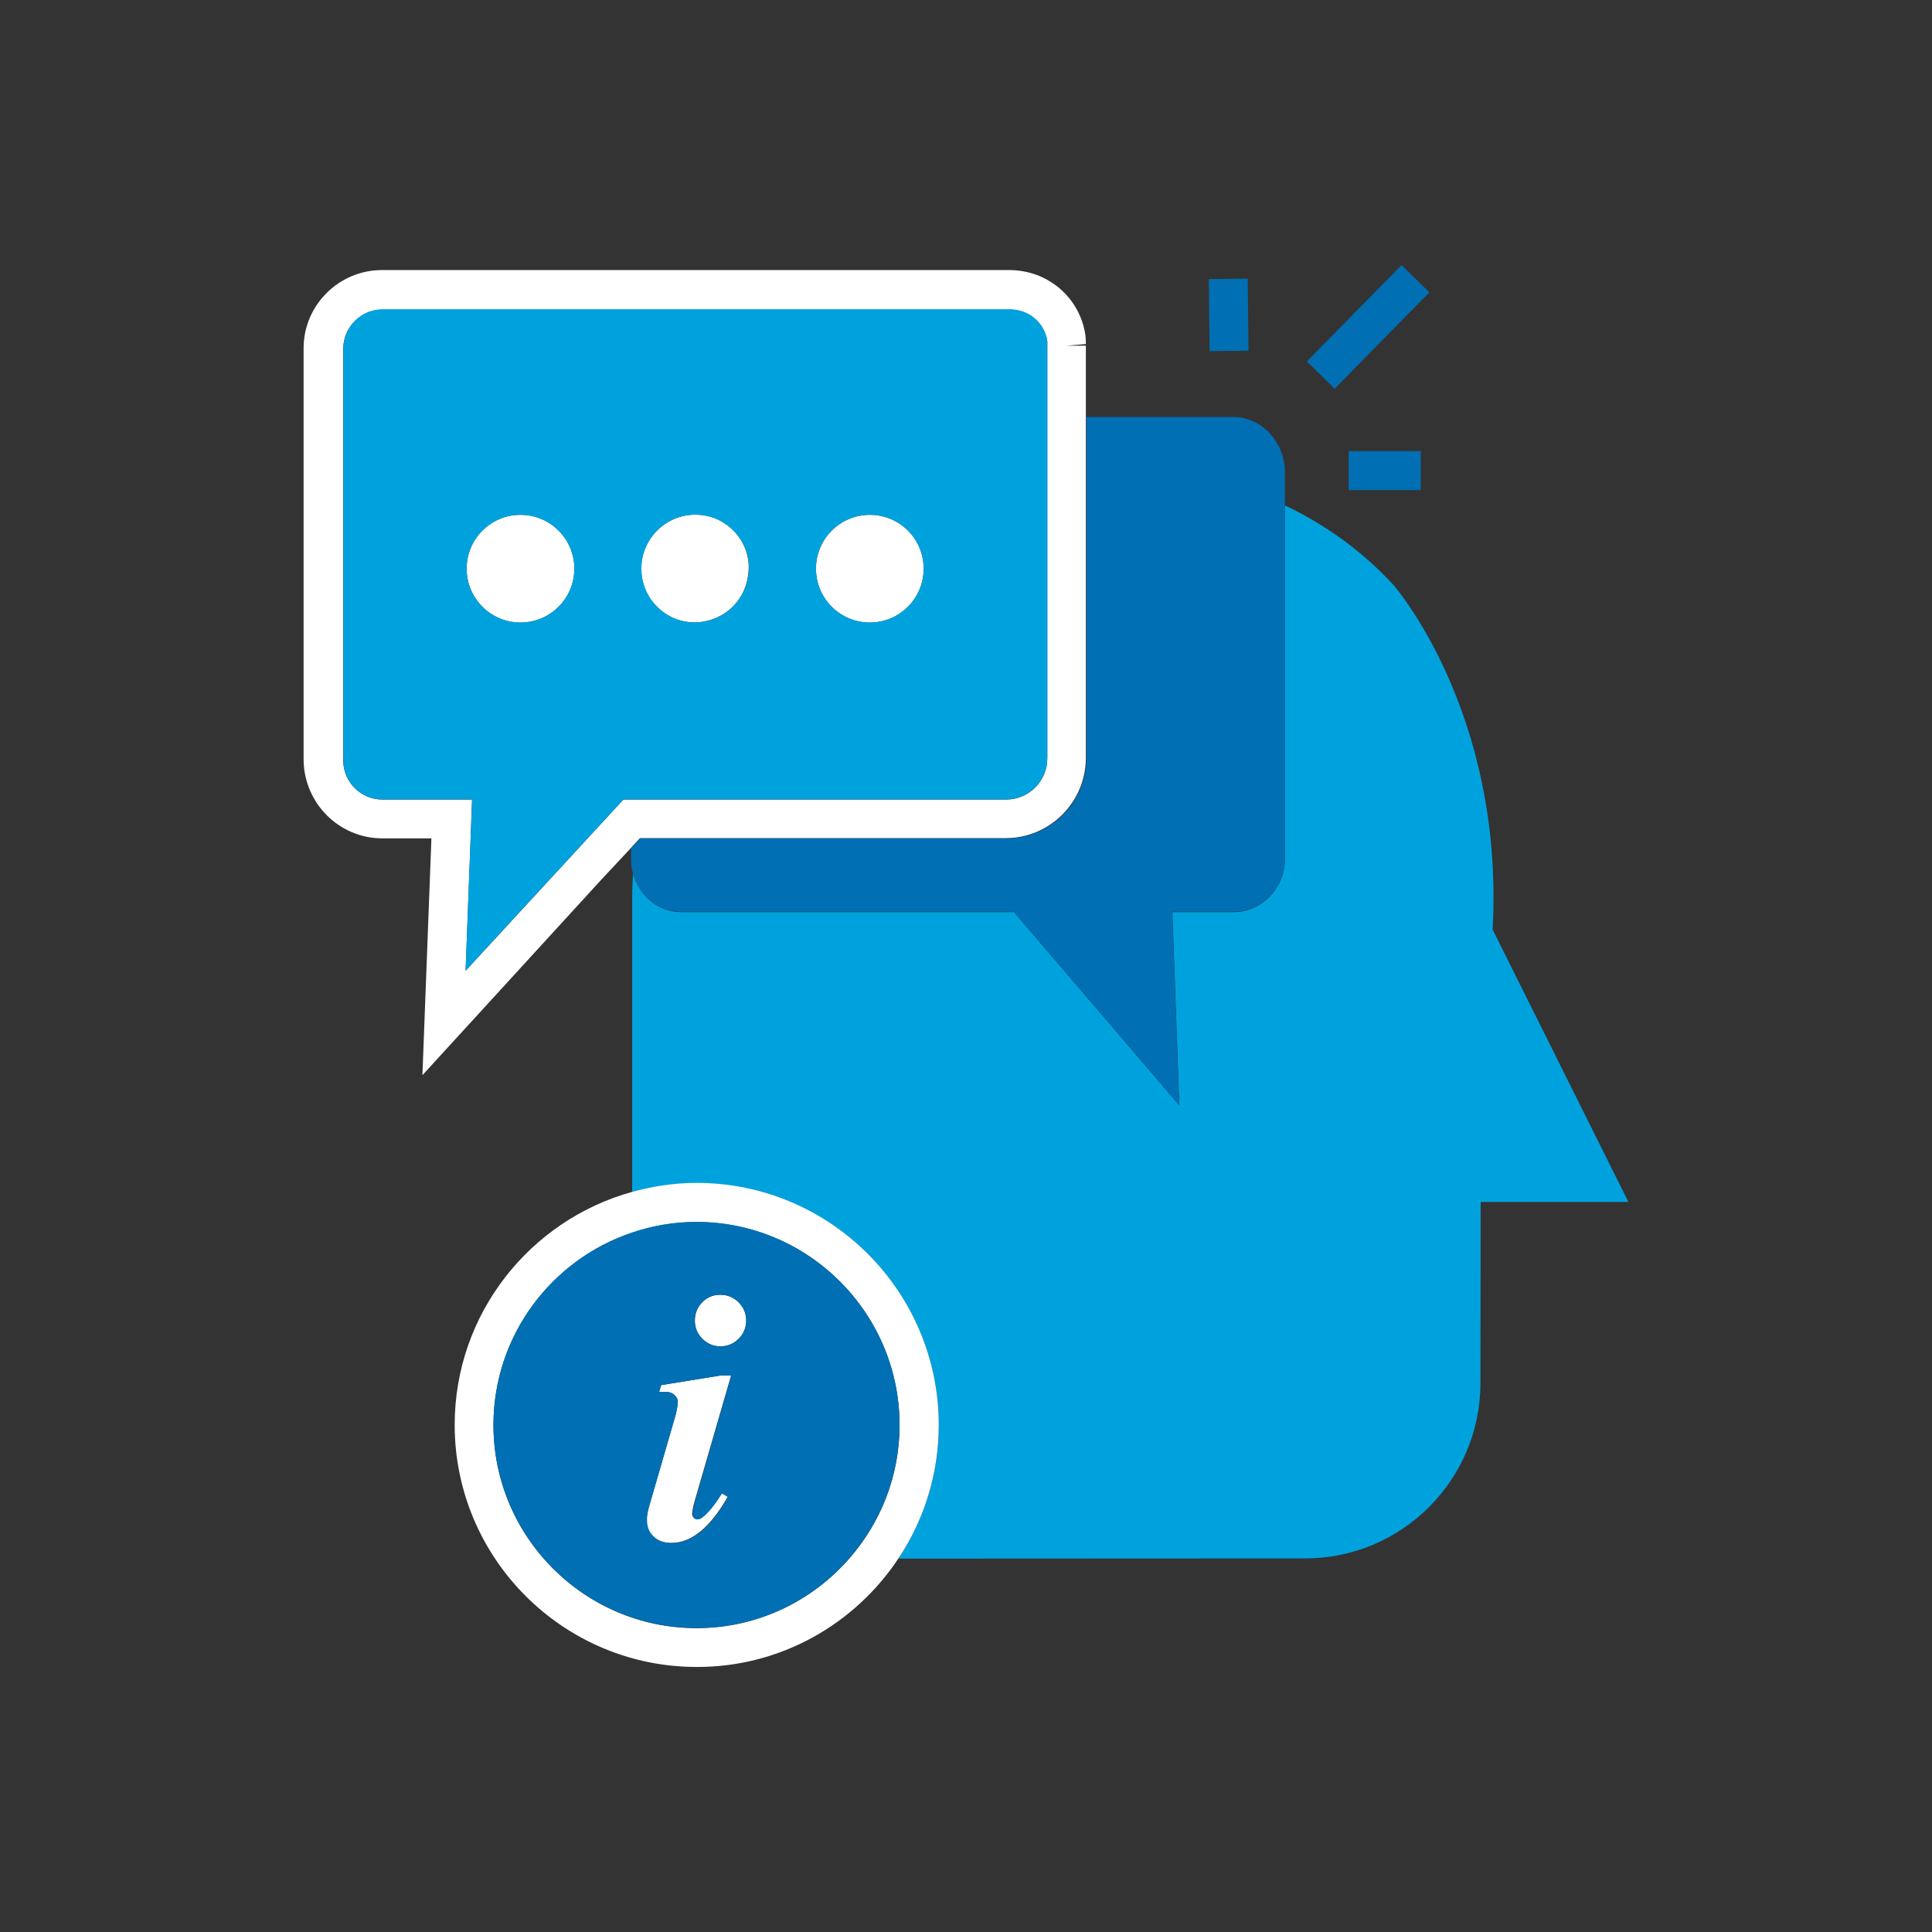
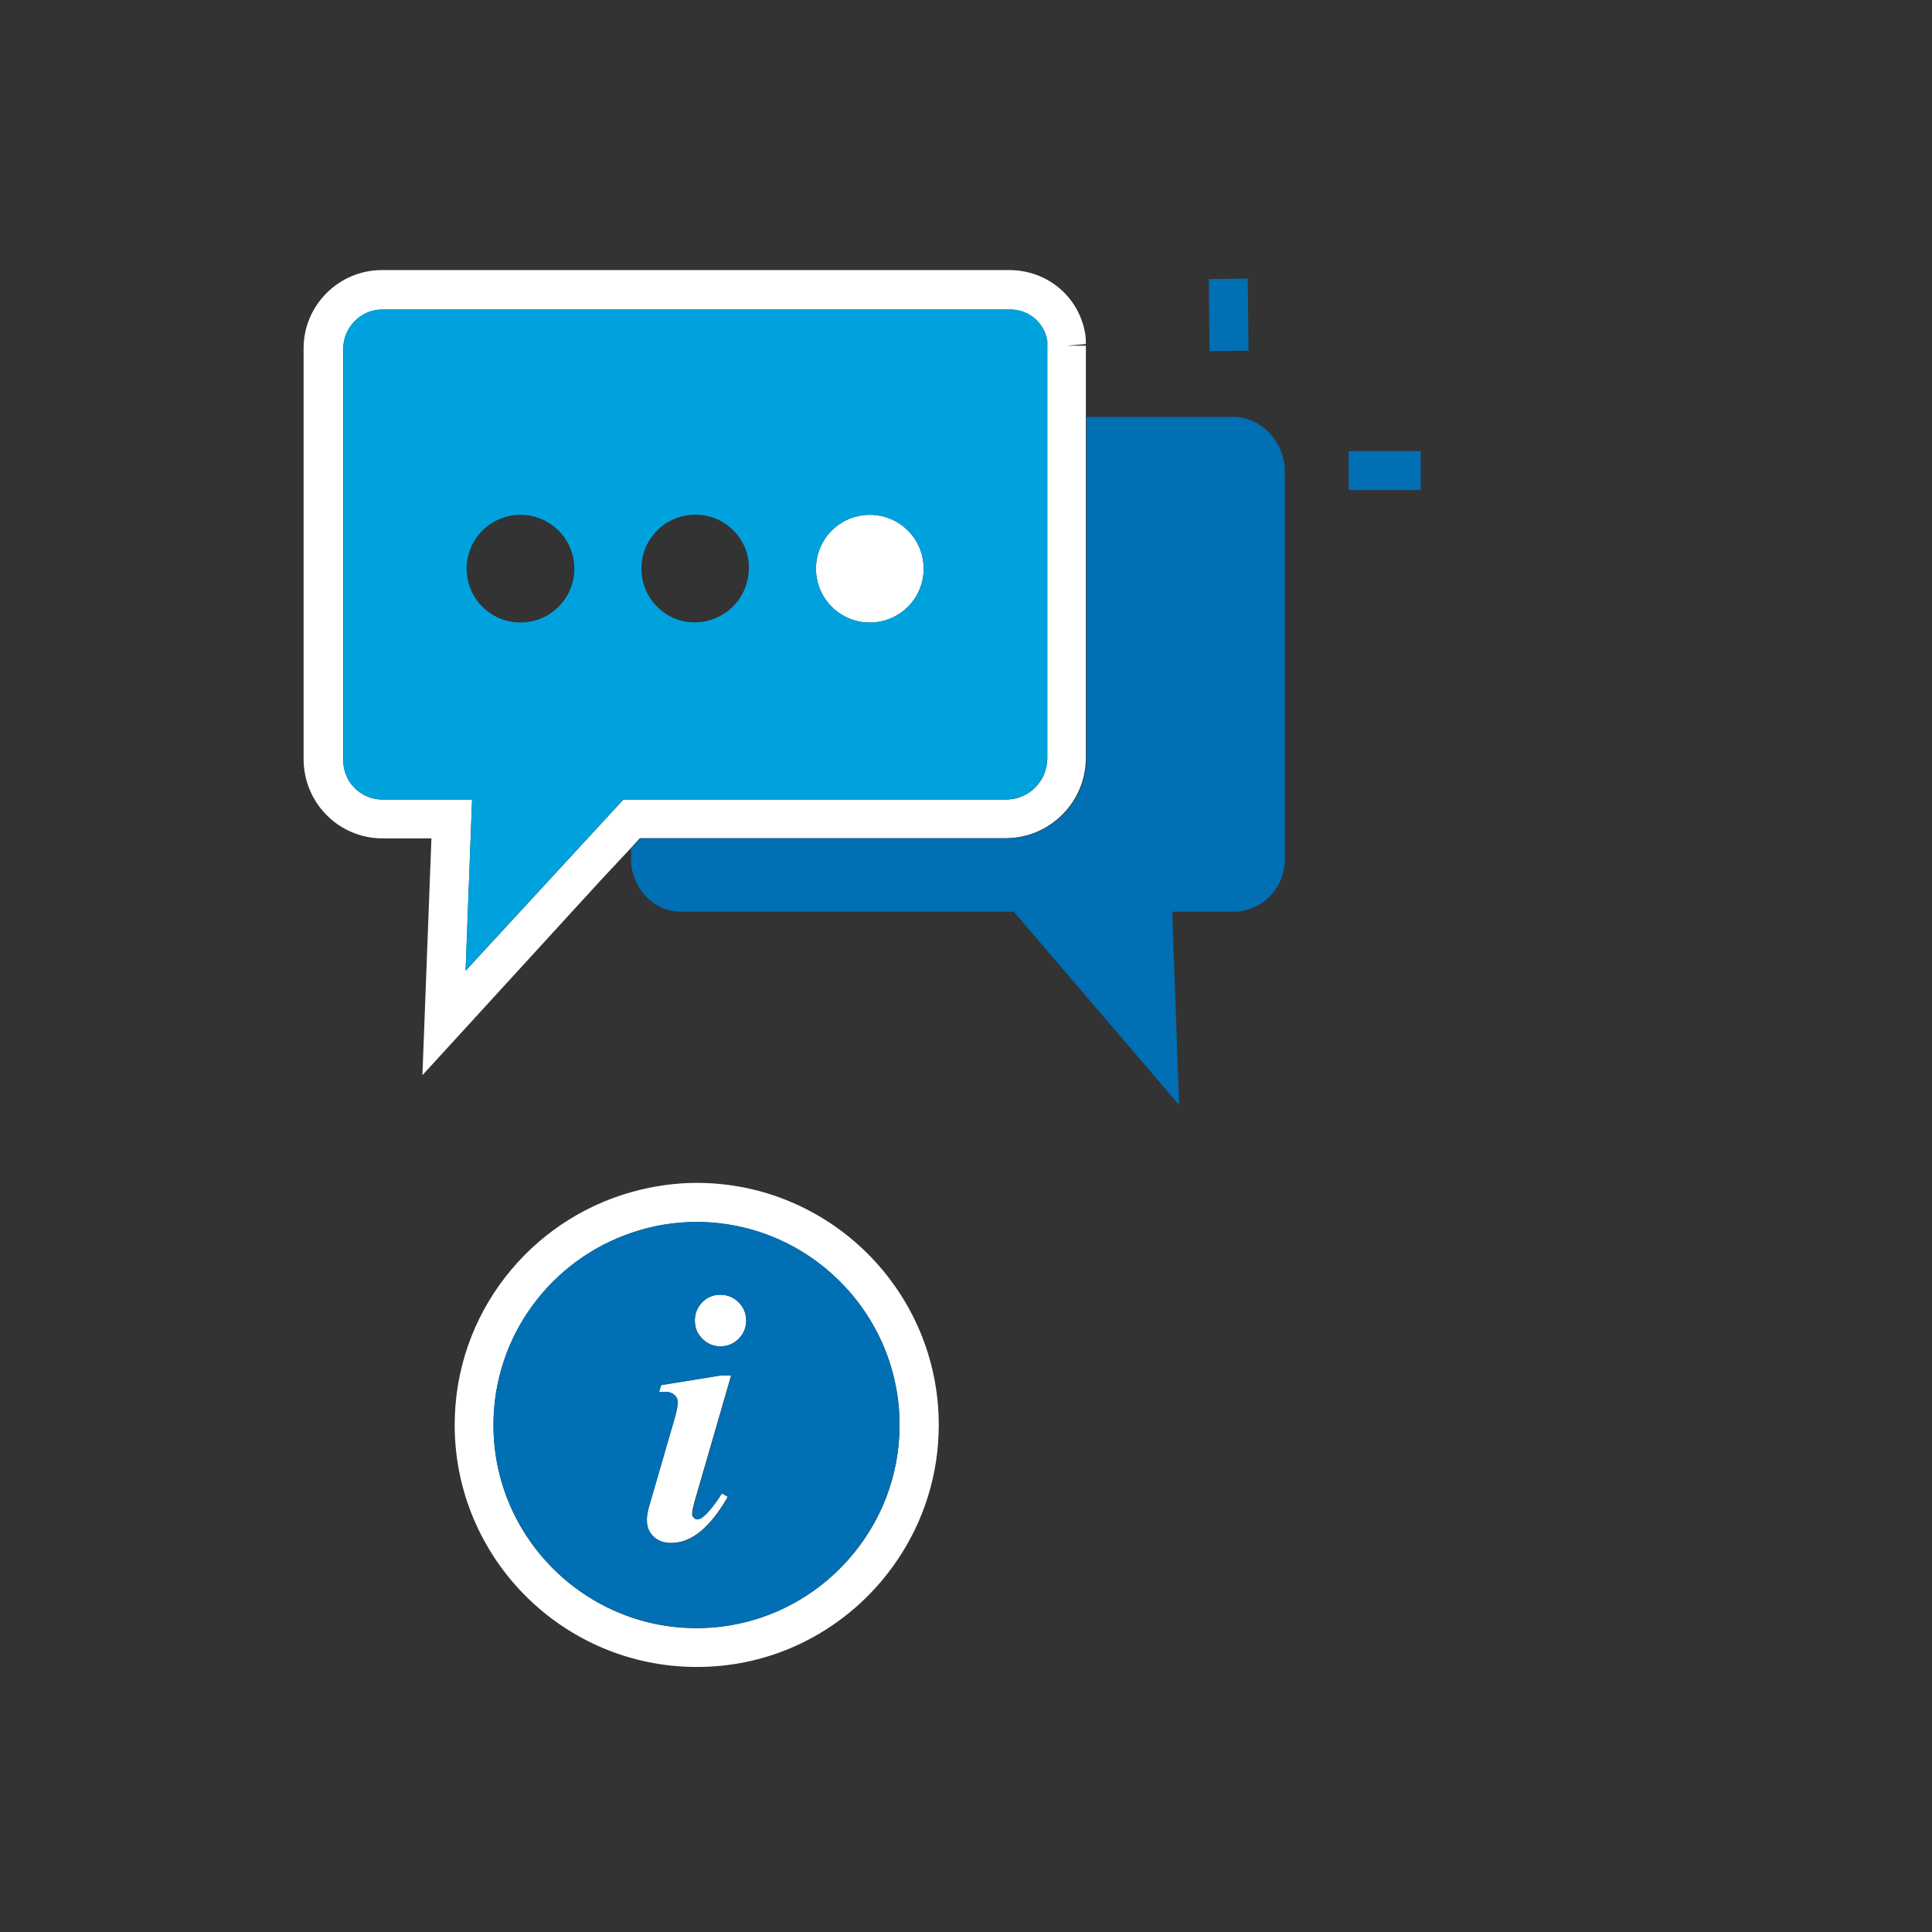
<svg xmlns="http://www.w3.org/2000/svg" width="70" height="70" viewBox="0 0 70 70" fill="none">
  <rect x="0" y="0" width="70" height="70" fill="#333333" stroke="none" />
-   <path d="M34.013 51.627C34.013 53.419 33.474 55.082 32.547 56.471L47.285 56.464C50.792 56.464 53.632 53.624 53.64 50.117L53.647 43.549H59L54.08 33.679C54.513 25.805 50.496 21.204 50.496 21.204C49.319 19.921 47.968 18.987 46.556 18.311V31.112C46.556 32.198 45.705 33.048 44.688 33.048H42.479L42.729 40.049L36.739 33.048H24.689C23.846 33.048 23.148 32.456 22.935 31.636C22.92 31.932 22.905 32.236 22.905 32.532V43.192C23.649 42.987 24.431 42.866 25.244 42.866C30.072 42.858 34.013 46.791 34.013 51.627Z" fill="#00A2DE" />
  <path d="M13.855 30.376H15.631L15.305 38.956L21.766 31.894L22.852 30.733L22.996 30.573L23.186 30.368H36.435C38.037 30.368 39.343 29.062 39.343 27.46V16.664V15.1V12.526H38.637L39.343 12.465C39.343 12.359 39.343 12.275 39.328 12.154C39.13 10.78 37.969 9.785 36.564 9.785H13.84C12.276 9.785 11 11.06 11 12.617V27.529C11.015 29.108 12.291 30.376 13.855 30.376ZM37.946 12.366C37.953 12.404 37.946 12.427 37.946 12.457V15.107V16.671V27.476C37.946 28.303 37.278 28.971 36.45 28.971H23.247H22.86H22.586L16.869 35.174L17.104 28.971H13.855C13.073 28.971 12.435 28.334 12.435 27.552V12.64C12.435 11.858 13.073 11.22 13.855 11.22H36.579C37.278 11.212 37.847 11.698 37.946 12.366Z" fill="white" />
-   <path d="M18.858 18.653C17.78 18.653 16.907 19.526 16.907 20.604C16.907 21.682 17.78 22.556 18.858 22.556C19.936 22.556 20.81 21.682 20.81 20.604C20.81 19.526 19.936 18.653 18.858 18.653Z" fill="white" />
-   <path d="M25.57 18.683C24.196 18.425 23.012 19.61 23.27 20.984C23.414 21.751 24.037 22.373 24.803 22.518C25.244 22.601 25.654 22.525 26.011 22.358C26.557 22.1 26.96 21.599 27.081 20.984C27.127 20.741 27.149 20.483 27.096 20.217C26.96 19.458 26.337 18.828 25.57 18.683Z" fill="white" />
  <path d="M31.515 18.653C30.437 18.653 29.564 19.526 29.564 20.604C29.564 21.682 30.437 22.556 31.515 22.556C32.593 22.556 33.466 21.682 33.466 20.604C33.466 19.526 32.601 18.653 31.515 18.653Z" fill="white" />
  <path d="M32.548 56.471C33.474 55.082 34.013 53.419 34.013 51.627C34.013 46.791 30.08 42.858 25.244 42.858C24.431 42.858 23.649 42.98 22.905 43.184C19.2 44.209 16.474 47.603 16.474 51.627C16.474 56.464 20.407 60.397 25.244 60.397C28.288 60.404 30.976 58.84 32.548 56.471ZM25.236 58.992C21.182 58.992 17.879 55.689 17.879 51.635C17.879 48.393 19.982 45.644 22.898 44.665C23.634 44.414 24.416 44.278 25.236 44.278C29.29 44.278 32.593 47.581 32.593 51.635C32.593 53.487 31.902 55.181 30.763 56.479C29.419 58.013 27.438 58.992 25.236 58.992Z" fill="white" />
  <path d="M26.489 49.836H26.109L23.953 50.185L23.877 50.435C23.961 50.428 24.037 50.428 24.105 50.428C24.241 50.428 24.348 50.466 24.431 50.542C24.515 50.618 24.553 50.701 24.553 50.792C24.553 50.937 24.515 51.157 24.424 51.445L23.543 54.482C23.467 54.725 23.429 54.923 23.429 55.082C23.429 55.317 23.513 55.515 23.672 55.667C23.831 55.826 24.052 55.902 24.325 55.902C25.046 55.902 25.73 55.348 26.367 54.232L26.147 54.103C25.881 54.513 25.654 54.794 25.464 54.953C25.396 55.014 25.327 55.044 25.251 55.044C25.206 55.044 25.168 55.021 25.13 54.983C25.092 54.945 25.077 54.9 25.077 54.854C25.077 54.771 25.107 54.596 25.183 54.338L26.489 49.836Z" fill="white" />
  <path d="M26.094 46.912C25.836 46.912 25.616 47.004 25.441 47.186C25.259 47.368 25.175 47.588 25.175 47.846C25.175 48.105 25.266 48.325 25.449 48.507C25.631 48.689 25.851 48.78 26.102 48.78C26.36 48.78 26.58 48.689 26.762 48.507C26.944 48.325 27.035 48.105 27.035 47.846C27.035 47.588 26.944 47.368 26.762 47.186C26.58 47.004 26.36 46.912 26.094 46.912Z" fill="white" />
  <path d="M46.556 31.105V18.304V17.104C46.556 16.018 45.706 15.107 44.688 15.107H39.366V16.671V27.468C39.366 29.07 38.06 30.376 36.458 30.376H23.201L23.012 30.581L22.867 30.74V31.105C22.867 31.226 22.867 31.325 22.883 31.431C22.883 31.446 22.89 31.462 22.89 31.469C22.898 31.522 22.921 31.576 22.928 31.621C23.148 32.441 23.839 33.033 24.682 33.033H36.731L42.722 40.034L42.471 33.033H44.681C45.706 33.041 46.556 32.191 46.556 31.105Z" fill="#006FB3" />
  <path d="M30.763 56.471C31.902 55.173 32.593 53.487 32.593 51.627C32.593 47.573 29.29 44.27 25.236 44.27C24.416 44.27 23.634 44.407 22.898 44.657C19.982 45.637 17.879 48.385 17.879 51.627C17.879 55.682 21.181 58.984 25.236 58.984C27.438 58.992 29.419 58.013 30.763 56.471ZM25.441 47.186C25.616 47.004 25.836 46.912 26.094 46.912C26.36 46.912 26.58 47.004 26.762 47.186C26.944 47.368 27.035 47.588 27.035 47.846C27.035 48.104 26.944 48.325 26.762 48.507C26.58 48.689 26.36 48.78 26.102 48.78C25.851 48.78 25.631 48.689 25.448 48.507C25.266 48.325 25.175 48.104 25.175 47.846C25.175 47.596 25.266 47.376 25.441 47.186ZM23.55 54.482L24.431 51.445C24.515 51.157 24.56 50.936 24.56 50.792C24.56 50.701 24.522 50.61 24.439 50.542C24.355 50.466 24.249 50.428 24.112 50.428C24.044 50.428 23.968 50.428 23.884 50.435L23.96 50.185L26.117 49.836H26.496L25.198 54.346C25.13 54.604 25.092 54.771 25.092 54.862C25.092 54.9 25.107 54.945 25.145 54.991C25.183 55.036 25.221 55.052 25.266 55.052C25.342 55.052 25.411 55.021 25.479 54.961C25.676 54.801 25.904 54.52 26.162 54.11L26.382 54.239C25.745 55.355 25.061 55.91 24.34 55.91C24.067 55.91 23.846 55.834 23.687 55.674C23.52 55.522 23.444 55.325 23.444 55.09C23.436 54.922 23.474 54.725 23.55 54.482Z" fill="#006FB3" />
  <path d="M45.208 10.095L43.796 10.111L43.825 12.722L45.237 12.707L45.208 10.095Z" fill="#006FB3" />
-   <path d="M50.782 9.603L47.349 13.096L48.357 14.086L51.789 10.593L50.782 9.603Z" fill="#006FB3" />
  <path d="M51.476 16.345H48.864V17.757H51.476V16.345Z" fill="#006FB3" />
  <path d="M13.855 28.964H17.105L16.869 35.167L22.586 28.964H22.86H23.247H36.45C37.278 28.964 37.946 28.296 37.946 27.468V16.664V15.1V12.45C37.946 12.419 37.946 12.389 37.946 12.359C37.847 11.691 37.278 11.205 36.587 11.205H13.863C13.08 11.205 12.443 11.842 12.443 12.624V27.536C12.428 28.326 13.065 28.964 13.855 28.964ZM31.515 18.653C32.593 18.653 33.466 19.526 33.466 20.604C33.466 21.682 32.593 22.555 31.515 22.555C30.437 22.555 29.564 21.682 29.564 20.604C29.564 19.526 30.437 18.653 31.515 18.653ZM25.57 18.683C26.337 18.828 26.96 19.45 27.104 20.217C27.157 20.483 27.134 20.741 27.089 20.984C26.967 21.591 26.565 22.092 26.018 22.358C25.661 22.525 25.244 22.601 24.811 22.518C24.044 22.373 23.422 21.751 23.277 20.984C23.012 19.61 24.196 18.425 25.57 18.683ZM18.858 18.653C19.936 18.653 20.81 19.526 20.81 20.604C20.81 21.682 19.936 22.555 18.858 22.555C17.78 22.555 16.907 21.682 16.907 20.604C16.907 19.526 17.78 18.653 18.858 18.653Z" fill="#00A2DE" />
</svg>